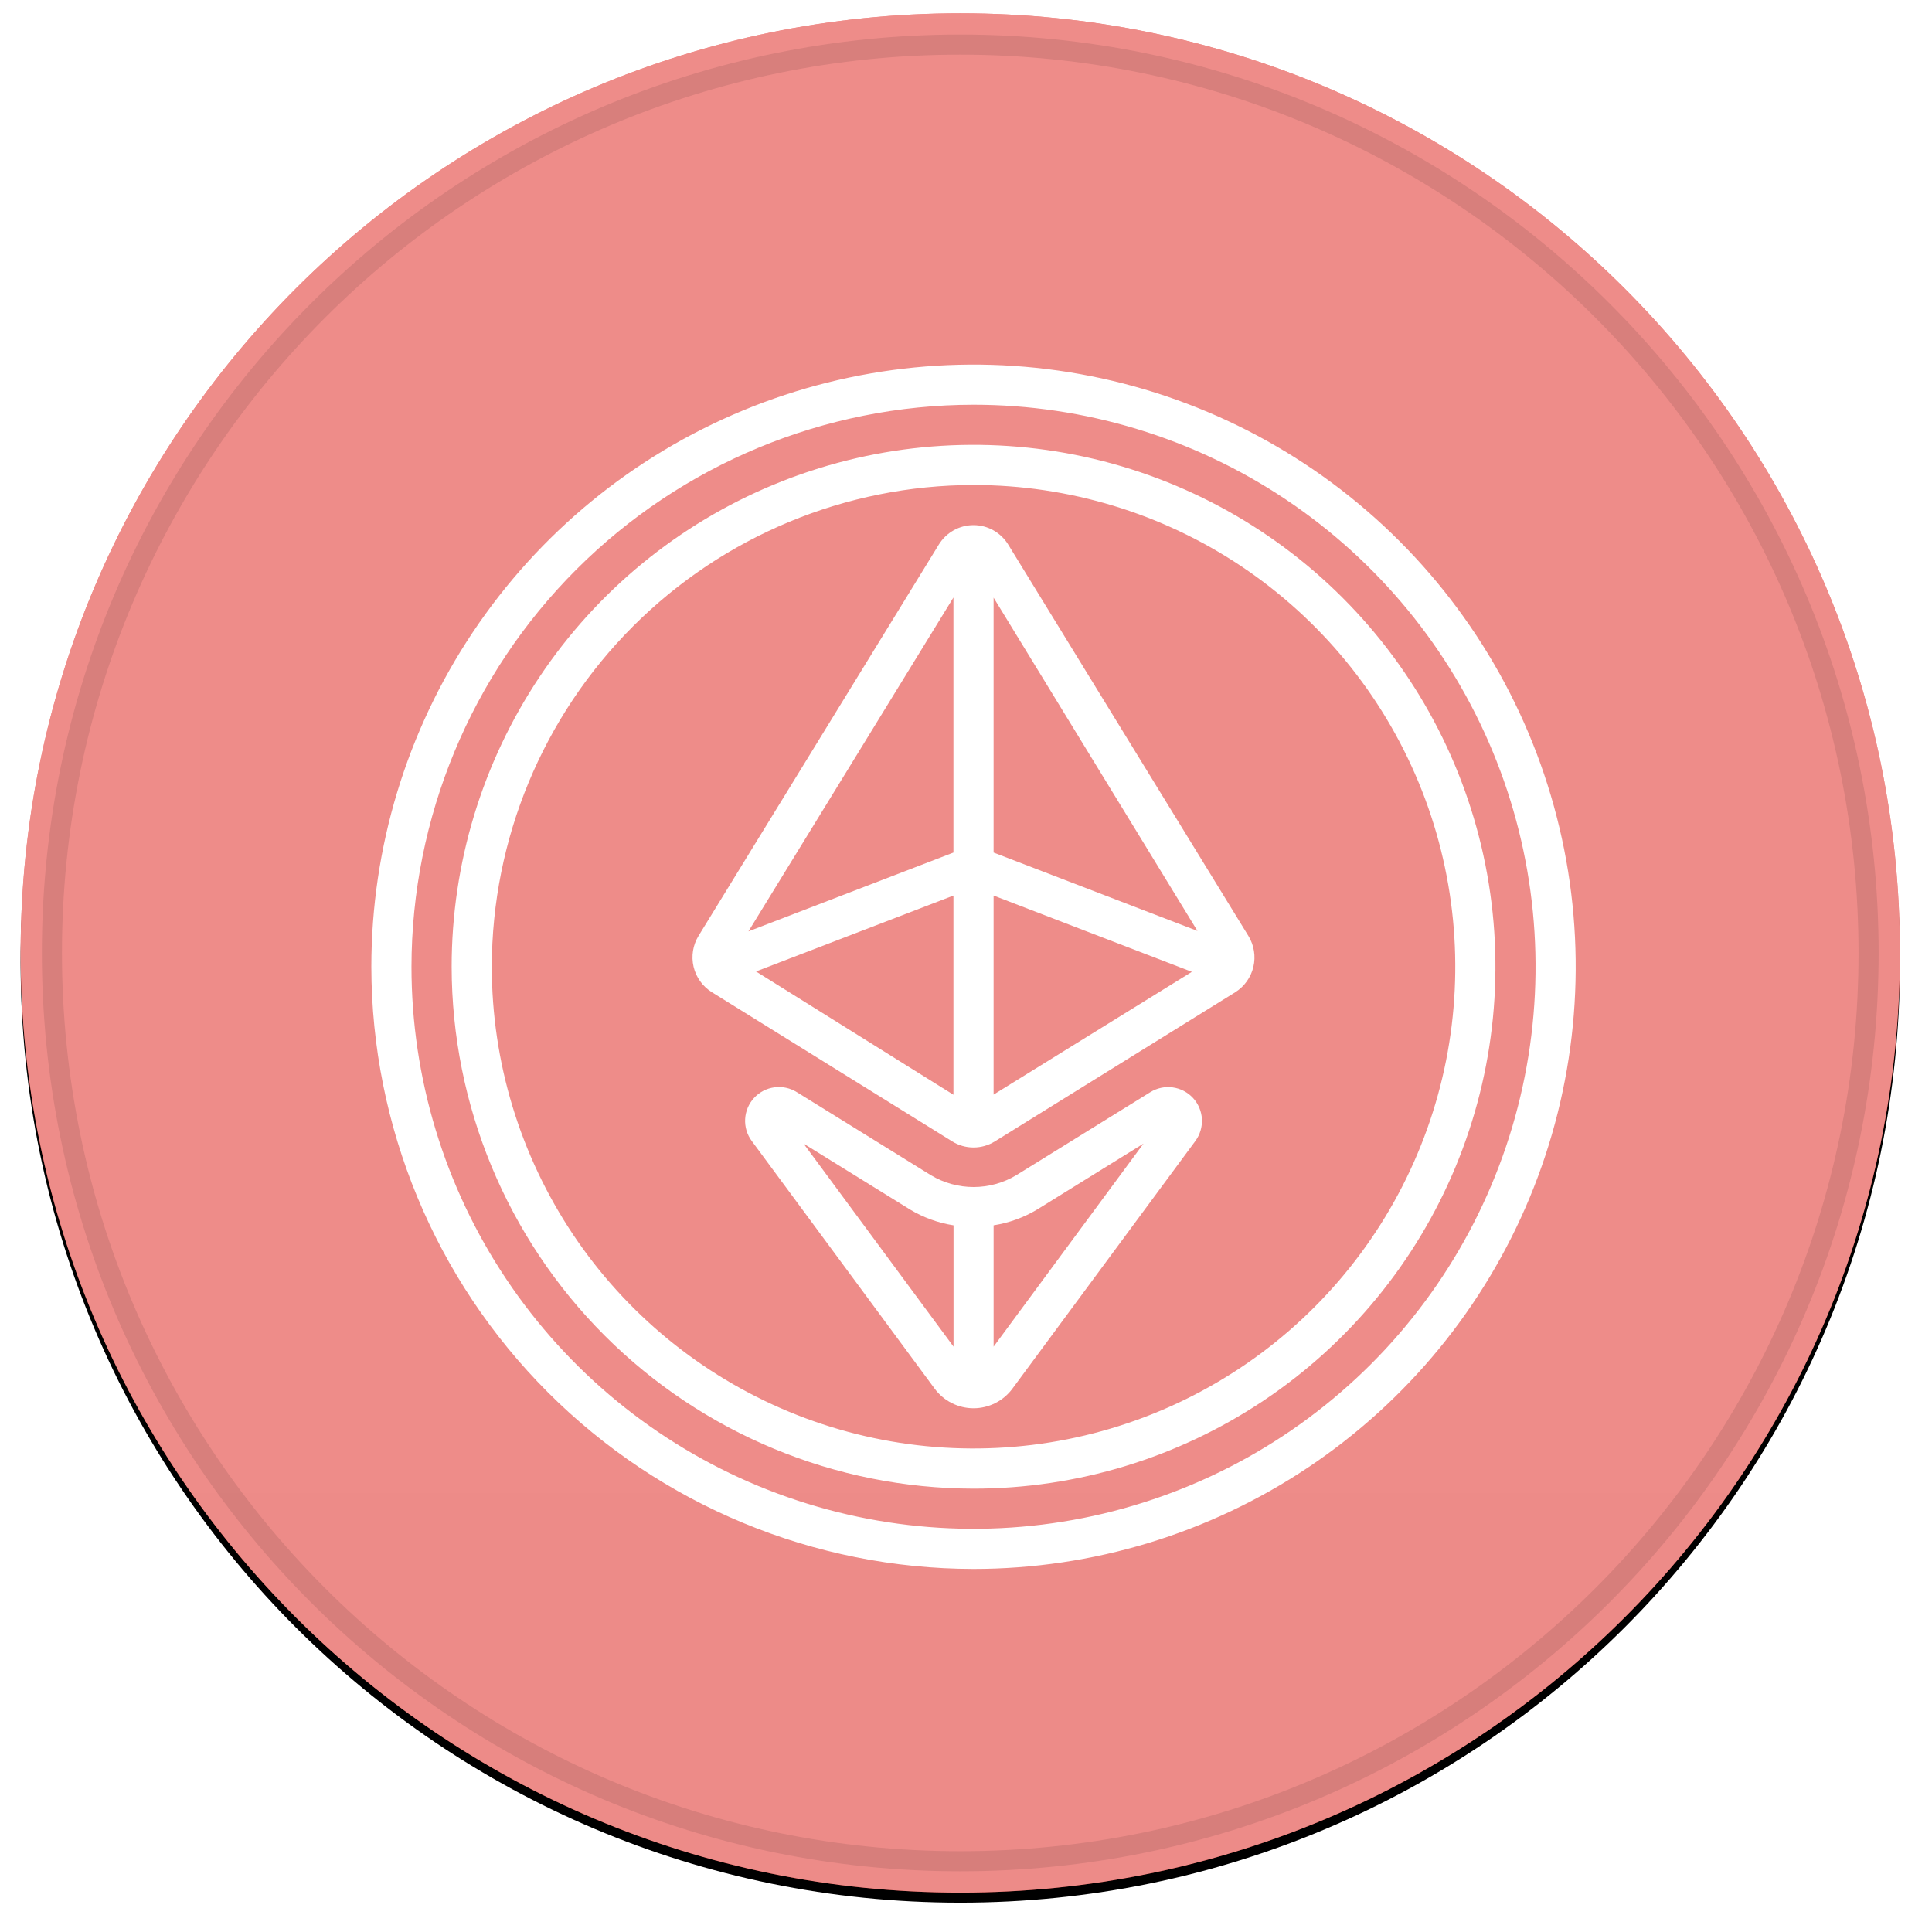
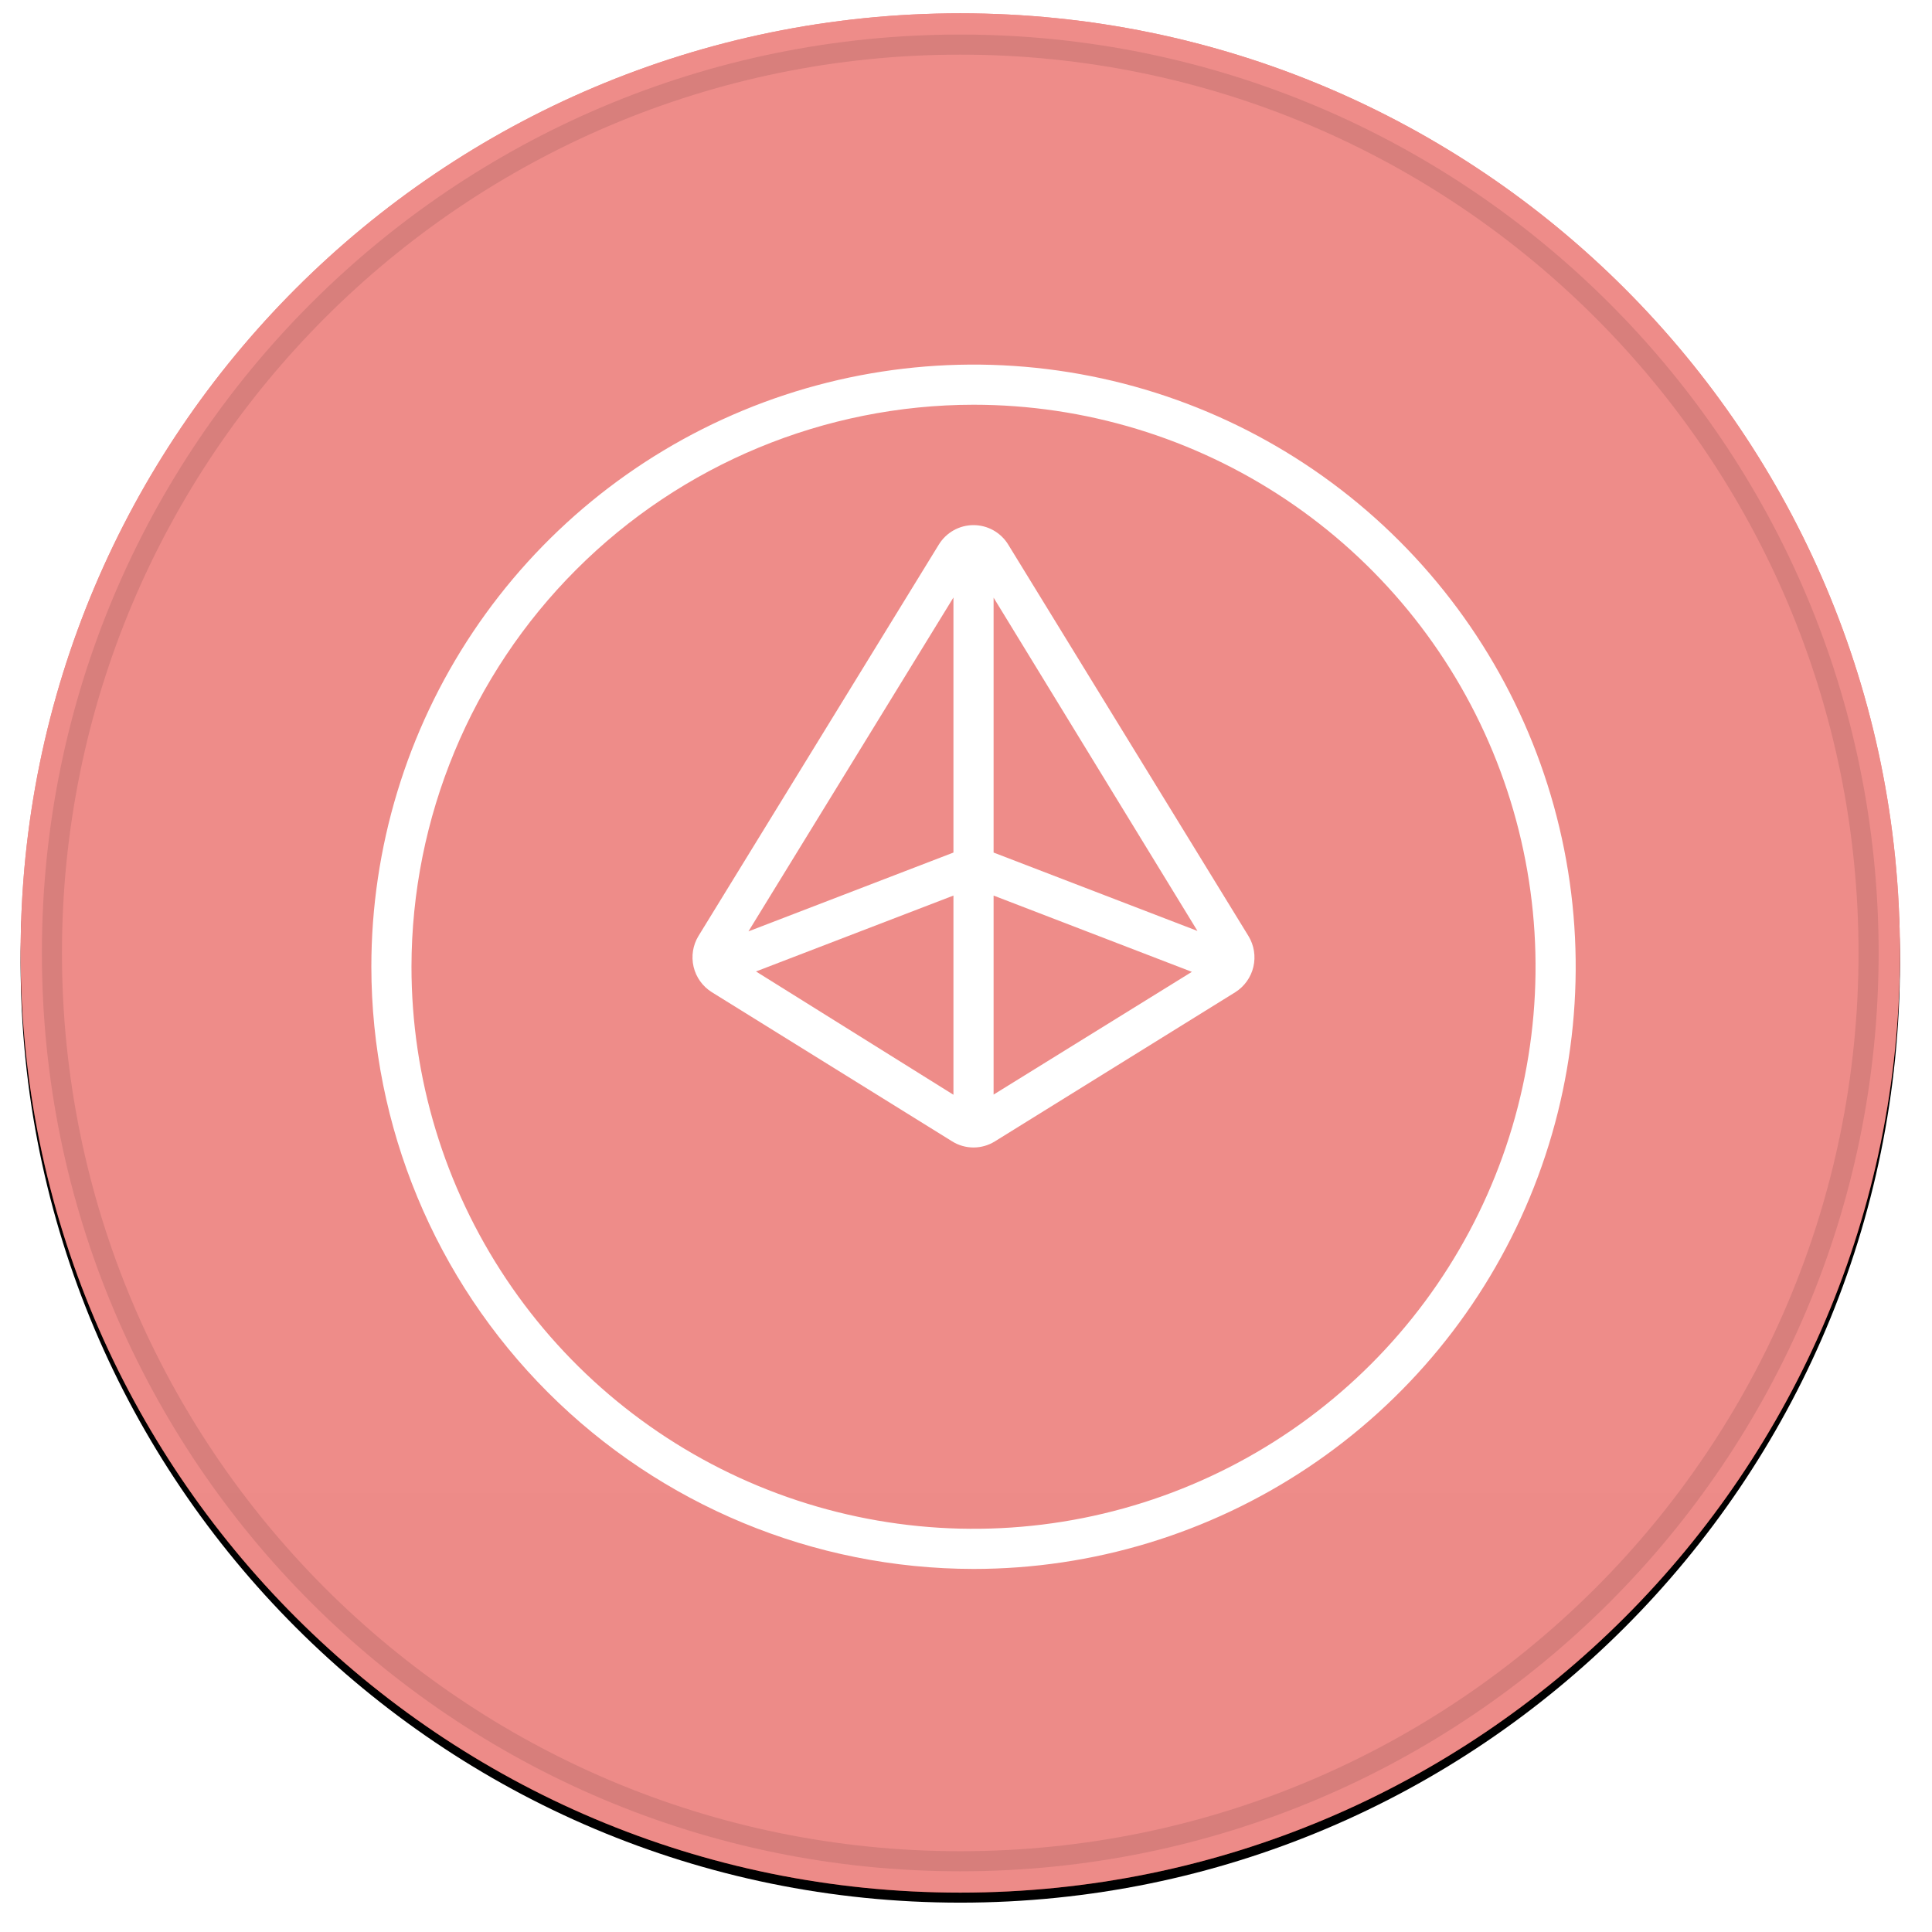
<svg xmlns="http://www.w3.org/2000/svg" width="110" height="110" viewBox="0 0 110 110" fill="none">
  <g filter="url(#filter0_d_1287_7811)">
    <path d="M54.674 107.758C84.221 107.758 108.174 83.805 108.174 54.258C108.174 24.711 84.221 0.758 54.674 0.758C25.127 0.758 1.174 24.711 1.174 54.258C1.174 83.805 25.127 107.758 54.674 107.758Z" fill="black" />
  </g>
  <path d="M54.674 107.758C84.221 107.758 108.174 83.805 108.174 54.258C108.174 24.711 84.221 0.758 54.674 0.758C25.127 0.758 1.174 24.711 1.174 54.258C1.174 83.805 25.127 107.758 54.674 107.758Z" fill="#DF1A14" />
  <path style="mix-blend-mode:soft-light" d="M54.674 107.758C84.221 107.758 108.174 83.805 108.174 54.258C108.174 24.711 84.221 0.758 54.674 0.758C25.127 0.758 1.174 24.711 1.174 54.258C1.174 83.805 25.127 107.758 54.674 107.758Z" fill="url(#paint0_linear_1287_7811)" />
  <path d="M54.673 105.972C83.235 105.972 106.389 82.818 106.389 54.256C106.389 25.693 83.235 2.539 54.673 2.539C26.11 2.539 2.956 25.693 2.956 54.256C2.956 82.818 26.11 105.972 54.673 105.972Z" stroke="black" stroke-opacity="0.097" stroke-width="1.143" />
  <g clip-path="url(#clip0_1287_7811)">
    <path d="M55.428 89.329C62.209 89.329 68.838 87.318 74.476 83.551C80.115 79.784 84.509 74.429 87.104 68.164C89.699 61.899 90.378 55.005 89.055 48.355C87.732 41.704 84.467 35.595 79.672 30.8C74.877 26.005 68.768 22.739 62.117 21.417C55.466 20.094 48.573 20.773 42.308 23.368C36.043 25.963 30.688 30.357 26.921 35.995C23.153 41.634 21.143 48.263 21.143 55.044C21.153 64.133 24.768 72.848 31.196 79.276C37.624 85.703 46.338 89.319 55.428 89.329ZM55.428 23.044C61.757 23.044 67.944 24.92 73.207 28.436C78.469 31.953 82.57 36.95 84.992 42.798C87.414 48.645 88.048 55.079 86.813 61.286C85.579 67.494 82.531 73.196 78.056 77.671C73.58 82.146 67.879 85.194 61.671 86.429C55.464 87.663 49.03 87.03 43.182 84.608C37.335 82.186 32.337 78.084 28.821 72.822C25.305 67.559 23.428 61.373 23.428 55.044C23.438 46.56 26.812 38.426 32.812 32.427C38.811 26.428 46.944 23.053 55.428 23.044Z" fill="white" />
-     <path d="M55.429 84.757C61.306 84.757 67.051 83.014 71.938 79.749C76.824 76.484 80.632 71.843 82.882 66.414C85.131 60.984 85.719 55.01 84.573 49.245C83.426 43.481 80.596 38.187 76.44 34.031C72.285 29.876 66.99 27.046 61.226 25.899C55.462 24.753 49.487 25.341 44.058 27.59C38.628 29.839 33.988 33.648 30.723 38.534C27.458 43.42 25.715 49.166 25.715 55.042C25.724 62.92 28.857 70.473 34.428 76.044C39.998 81.614 47.551 84.748 55.429 84.757ZM55.429 27.614C60.854 27.614 66.157 29.223 70.668 32.236C75.178 35.25 78.694 39.534 80.77 44.546C82.846 49.558 83.389 55.073 82.331 60.394C81.272 65.714 78.66 70.601 74.824 74.437C70.988 78.273 66.101 80.886 60.78 81.944C55.46 83.002 49.945 82.459 44.933 80.383C39.921 78.307 35.637 74.791 32.623 70.281C29.609 65.77 28.001 60.467 28.001 55.042C28.009 47.77 30.901 40.799 36.044 35.657C41.186 30.515 48.157 27.622 55.429 27.614Z" fill="white" />
    <path d="M40.529 56.491L54.209 64.983C54.574 65.212 54.997 65.333 55.428 65.333C55.859 65.333 56.282 65.212 56.648 64.983L70.328 56.495C70.849 56.168 71.22 55.649 71.362 55.05C71.503 54.452 71.403 53.821 71.083 53.295L57.403 31.005C57.196 30.667 56.906 30.388 56.56 30.194C56.214 30 55.825 29.898 55.428 29.898C55.032 29.898 54.642 30 54.296 30.194C53.95 30.388 53.66 30.667 53.453 31.005L39.771 53.286C39.449 53.812 39.349 54.444 39.49 55.044C39.632 55.645 40.005 56.164 40.529 56.491ZM43.043 55.311L54.285 50.99V62.331L43.043 55.311ZM56.571 62.321V50.99L67.859 55.333L56.571 62.321ZM68.178 53.004L56.571 48.541V34.027L68.178 53.004ZM54.285 34.019V48.541L42.613 53.029L54.285 34.019Z" fill="white" />
-     <path d="M65.494 62.183L57.861 66.912C57.127 67.352 56.287 67.584 55.432 67.584C54.576 67.584 53.736 67.352 53.002 66.912L45.364 62.18C44.983 61.944 44.533 61.848 44.089 61.908C43.646 61.968 43.237 62.181 42.934 62.51C42.63 62.839 42.451 63.263 42.426 63.709C42.401 64.156 42.532 64.598 42.798 64.958L53.213 79.062C53.469 79.409 53.803 79.691 54.188 79.885C54.572 80.079 54.998 80.181 55.429 80.181C55.86 80.181 56.285 80.079 56.67 79.885C57.055 79.691 57.389 79.409 57.645 79.062L68.06 64.962C68.325 64.601 68.456 64.16 68.432 63.713C68.407 63.266 68.227 62.842 67.924 62.513C67.62 62.185 67.211 61.972 66.768 61.912C66.325 61.851 65.874 61.947 65.494 62.183ZM45.751 65.112L51.808 68.862C52.569 69.321 53.412 69.627 54.29 69.765V76.672L45.751 65.112ZM56.572 76.672V69.764C57.452 69.626 58.297 69.319 59.06 68.859L65.106 65.112L56.572 76.672Z" fill="white" />
  </g>
  <defs>
    <filter id="filter0_d_1287_7811" x="0.031" y="0.186" width="109.286" height="109.286" filterUnits="userSpaceOnUse" color-interpolation-filters="sRGB">
      <feFlood flood-opacity="0" result="BackgroundImageFix" />
      <feColorMatrix in="SourceAlpha" type="matrix" values="0 0 0 0 0 0 0 0 0 0 0 0 0 0 0 0 0 0 127 0" result="hardAlpha" />
      <feOffset dy="0.571" />
      <feGaussianBlur stdDeviation="0.571" />
      <feComposite in2="hardAlpha" operator="out" />
      <feColorMatrix type="matrix" values="0 0 0 0 0 0 0 0 0 0 0 0 0 0 0 0 0 0 0.199 0" />
      <feBlend mode="normal" in2="BackgroundImageFix" result="effect1_dropShadow_1287_7811" />
      <feBlend mode="normal" in="SourceGraphic" in2="effect1_dropShadow_1287_7811" result="shape" />
    </filter>
    <linearGradient id="paint0_linear_1287_7811" x1="5351.17" y1="0.758" x2="5351.17" y2="10700.8" gradientUnits="userSpaceOnUse">
      <stop stop-color="white" stop-opacity="0.5" />
      <stop offset="1" stop-opacity="0.5" />
    </linearGradient>
    <clipPath id="clip0_1287_7811">
      <rect width="68.571" height="68.571" fill="white" transform="translate(21.143 20.758)" />
    </clipPath>
  </defs>
</svg>